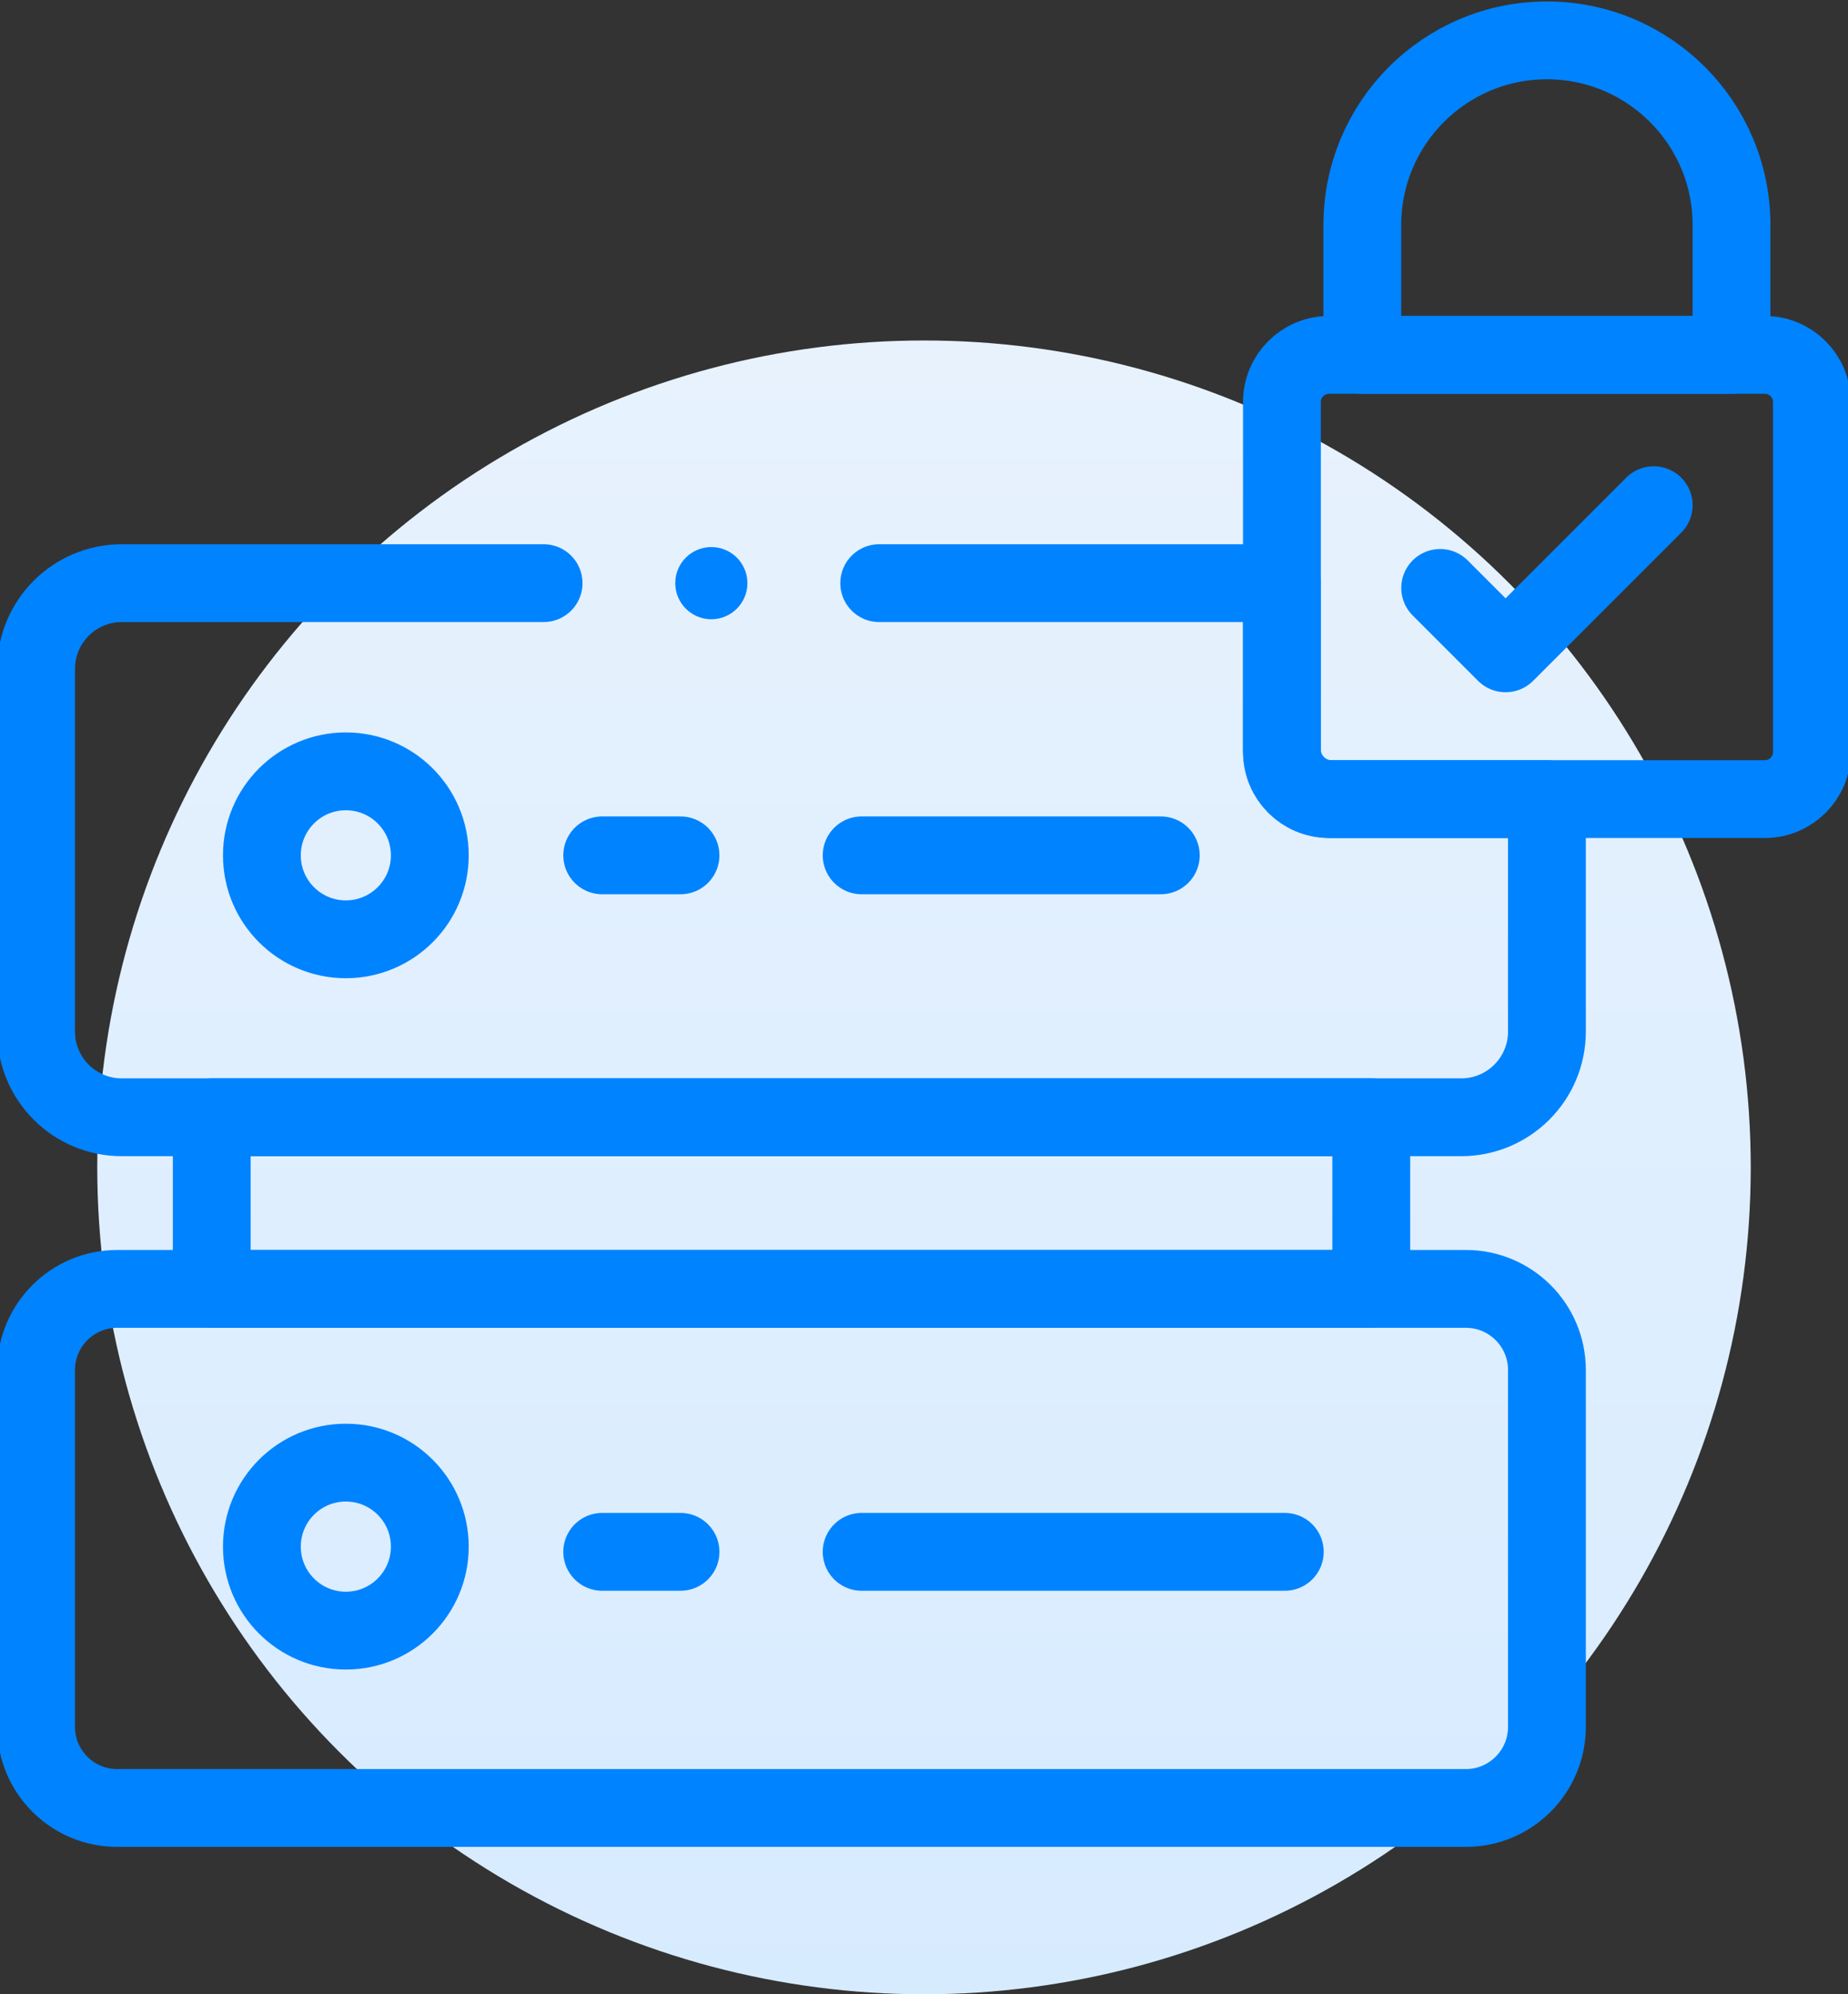
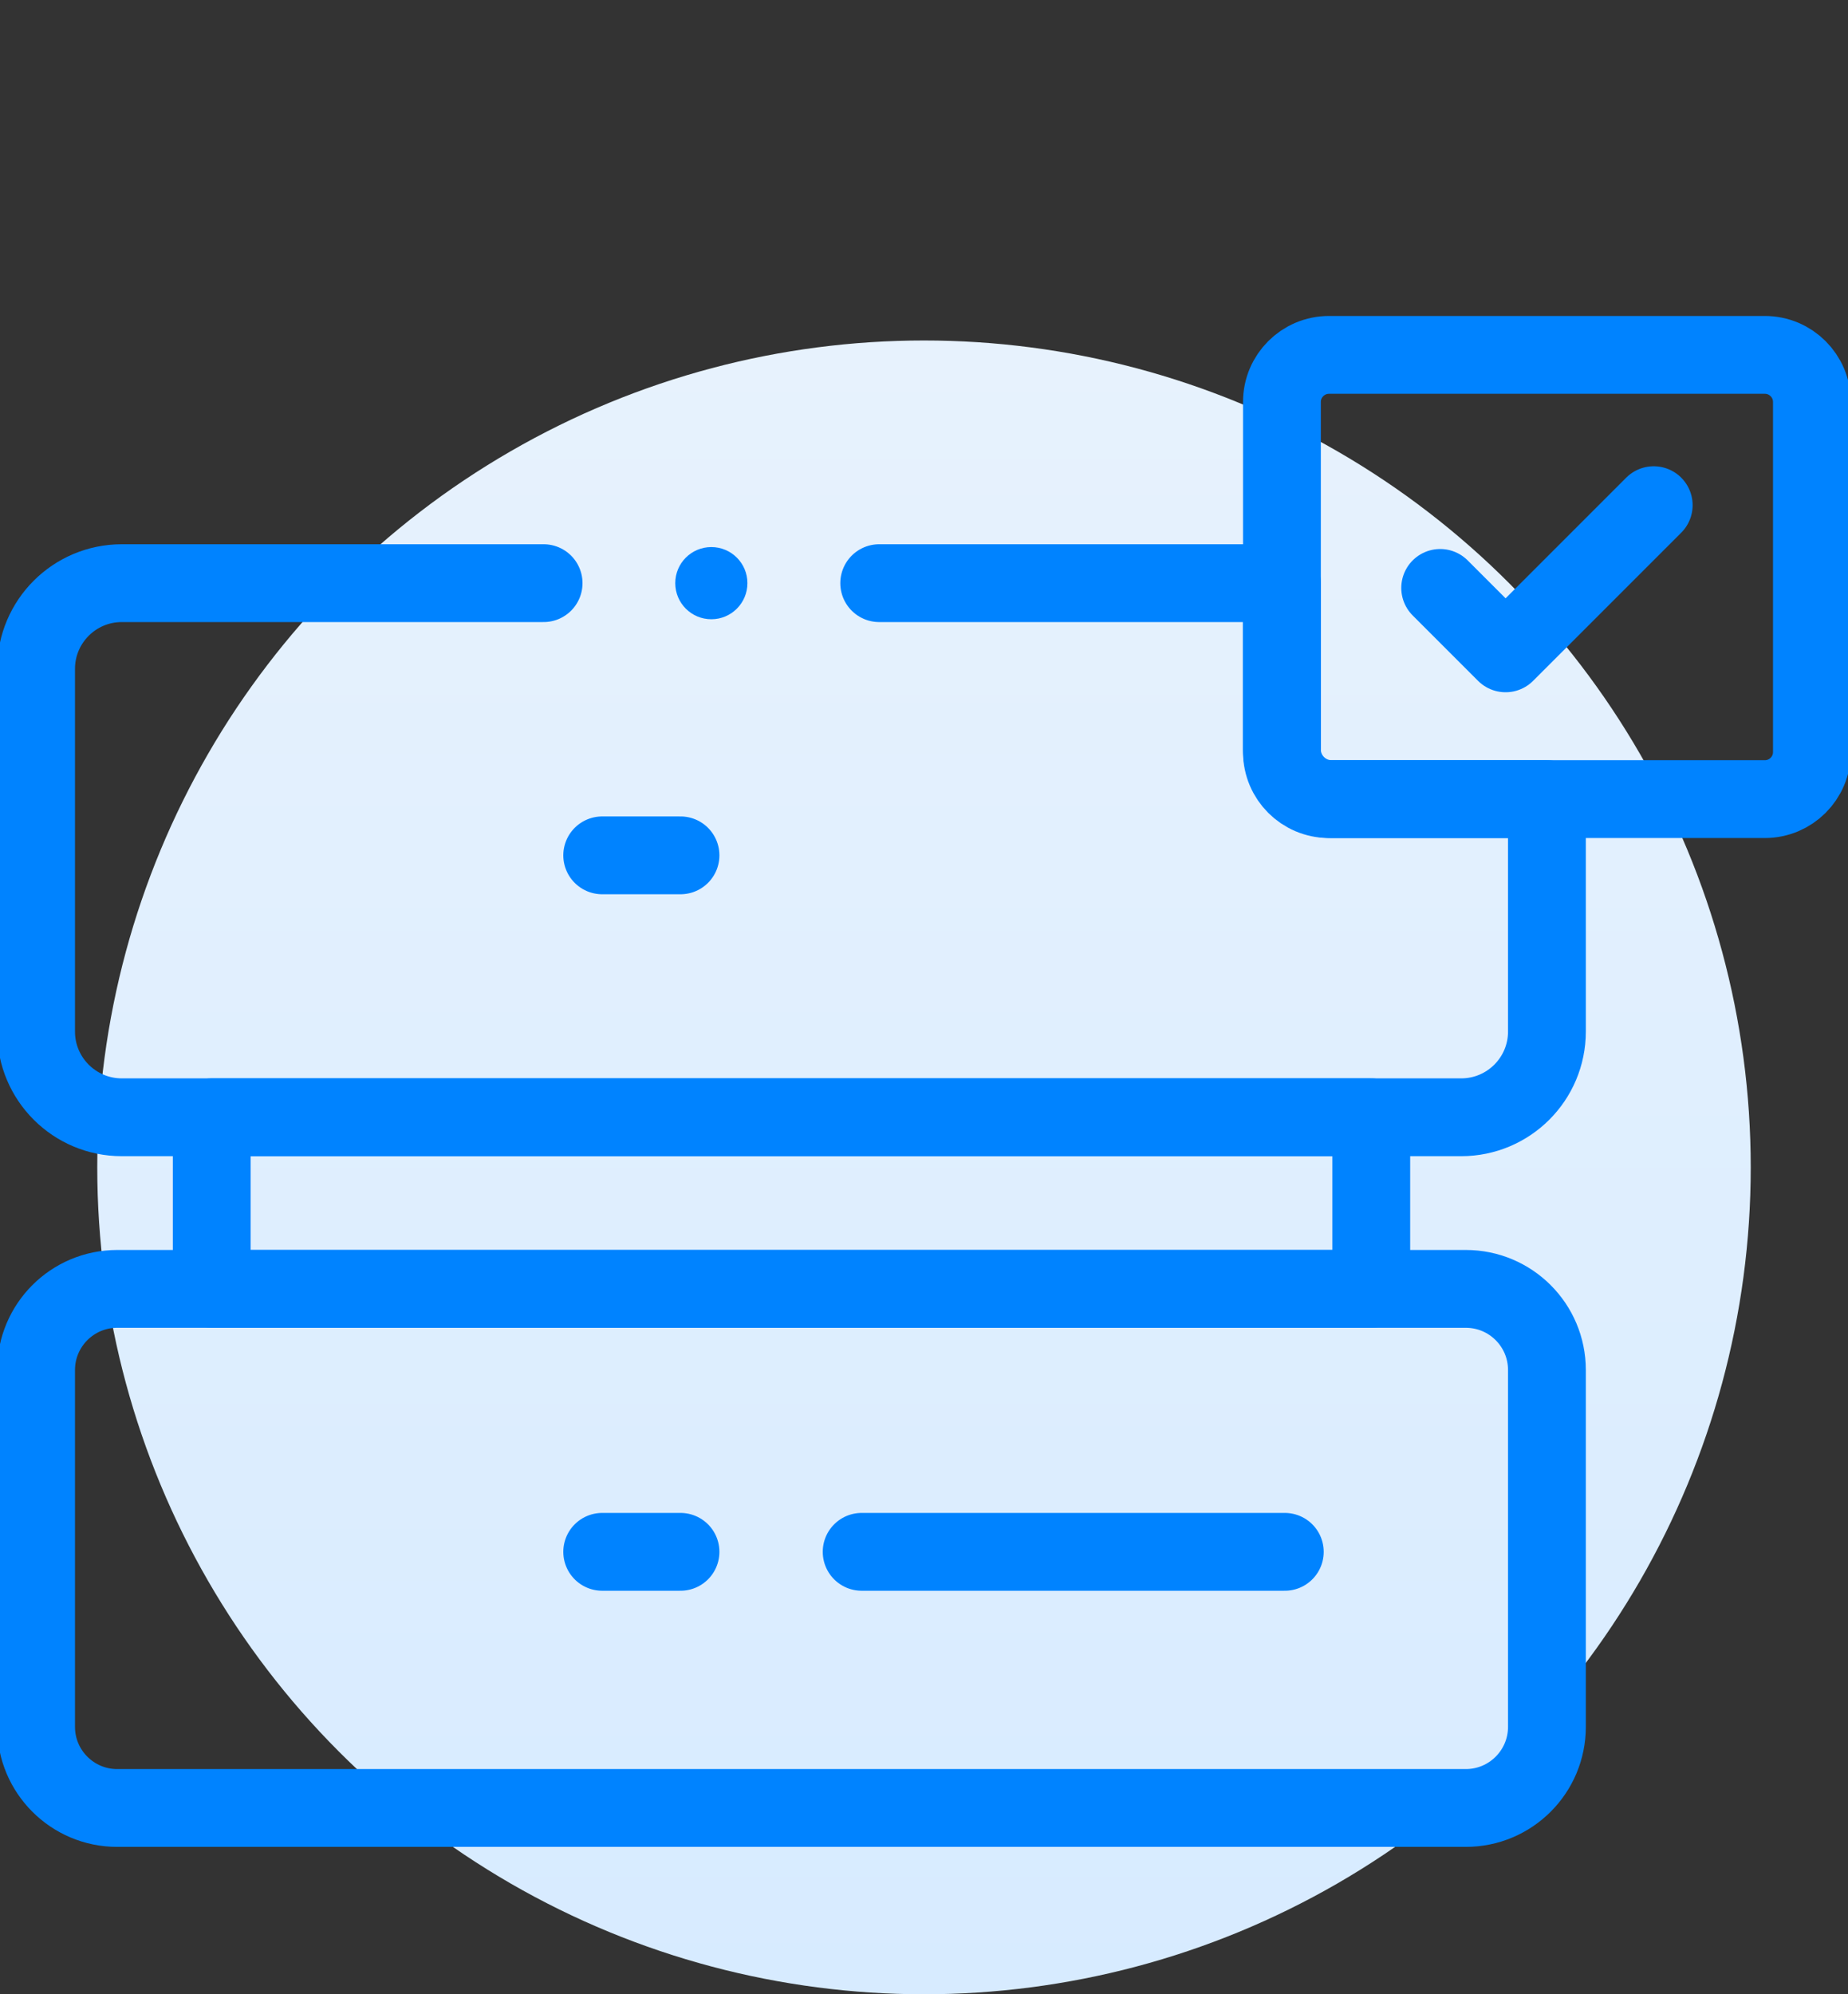
<svg xmlns="http://www.w3.org/2000/svg" width="38" height="41" viewBox="0 0 38 41" fill="none">
  <rect x="0" y="0" width="38" height="41" fill="#333333" stroke="none" />
  <circle cx="19" cy="24" r="17" fill="url(#paint0_linear_1_440)" />
  <g clip-path="url(#clip0_1_440)">
    <path d="M36.29 16.429H27.328C26.794 16.429 26.36 15.996 26.36 15.461V8.264C26.36 7.73 26.794 7.296 27.328 7.296H36.29C36.824 7.296 37.258 7.73 37.258 8.264V15.461C37.258 15.996 36.824 16.429 36.29 16.429Z" stroke="#0083FF" stroke-width="1.6" stroke-miterlimit="10" stroke-linecap="round" stroke-linejoin="round" />
    <path d="M11.178 11.989H2.505C1.531 11.989 0.742 12.778 0.742 13.751V21.208C0.742 22.181 1.531 22.97 2.505 22.97H30.046C31.02 22.97 31.809 22.181 31.809 21.208V16.429H27.384C26.818 16.429 26.36 15.971 26.36 15.406V11.989H18.079" stroke="#0083FF" stroke-width="1.6" stroke-miterlimit="10" stroke-linecap="round" stroke-linejoin="round" />
    <path d="M30.141 37.17H2.41C1.489 37.17 0.742 36.423 0.742 35.502V28.166C0.742 27.245 1.489 26.498 2.41 26.498H30.141C31.062 26.498 31.809 27.244 31.809 28.166V35.502C31.809 36.423 31.062 37.17 30.141 37.17Z" stroke="#0083FF" stroke-width="1.6" stroke-miterlimit="10" stroke-linecap="round" stroke-linejoin="round" />
    <path d="M28.197 22.97H4.354V26.498H28.197V22.97Z" stroke="#0083FF" stroke-width="1.6" stroke-miterlimit="10" stroke-linecap="round" stroke-linejoin="round" />
    <path d="M12.383 17.585H13.993" stroke="#0083FF" stroke-width="1.6" stroke-miterlimit="10" stroke-linecap="round" stroke-linejoin="round" />
    <path d="M12.383 31.904H13.993" stroke="#0083FF" stroke-width="1.6" stroke-miterlimit="10" stroke-linecap="round" stroke-linejoin="round" />
    <path d="M29.614 12.087L30.959 13.432L34.005 10.386" stroke="#0083FF" stroke-width="1.6" stroke-miterlimit="10" stroke-linecap="round" stroke-linejoin="round" />
    <circle cx="14.627" cy="11.989" r="0.742" fill="#0083FF" />
-     <path d="M17.718 17.585H23.869" stroke="#0083FF" stroke-width="1.6" stroke-miterlimit="10" stroke-linecap="round" stroke-linejoin="round" />
    <path d="M17.718 31.904H26.419" stroke="#0083FF" stroke-width="1.6" stroke-miterlimit="10" stroke-linecap="round" stroke-linejoin="round" />
-     <path d="M35.605 7.296H28.013V4.627C28.013 2.53 29.712 0.83 31.809 0.83C33.906 0.83 35.605 2.53 35.605 4.627V7.296Z" stroke="#0083FF" stroke-width="1.6" stroke-miterlimit="10" stroke-linecap="round" stroke-linejoin="round" />
-     <path d="M7.111 19.311C8.065 19.311 8.838 18.538 8.838 17.585C8.838 16.631 8.065 15.858 7.111 15.858C6.158 15.858 5.385 16.631 5.385 17.585C5.385 18.538 6.158 19.311 7.111 19.311Z" stroke="#0083FF" stroke-width="1.6" stroke-miterlimit="10" stroke-linecap="round" stroke-linejoin="round" />
-     <path d="M7.111 33.524C8.065 33.524 8.838 32.751 8.838 31.797C8.838 30.843 8.065 30.07 7.111 30.07C6.158 30.07 5.385 30.843 5.385 31.797C5.385 32.751 6.158 33.524 7.111 33.524Z" stroke="#0083FF" stroke-width="1.6" stroke-miterlimit="10" stroke-linecap="round" stroke-linejoin="round" />
  </g>
  <defs>
    <linearGradient id="paint0_linear_1_440" x1="19" y1="7" x2="19" y2="41" gradientUnits="userSpaceOnUse">
      <stop stop-color="#E7F2FD" />
      <stop offset="1" stop-color="#D7EBFF" />
    </linearGradient>
    <clipPath id="clip0_1_440">
      <rect width="38" height="38" fill="white" />
    </clipPath>
  </defs>
</svg>